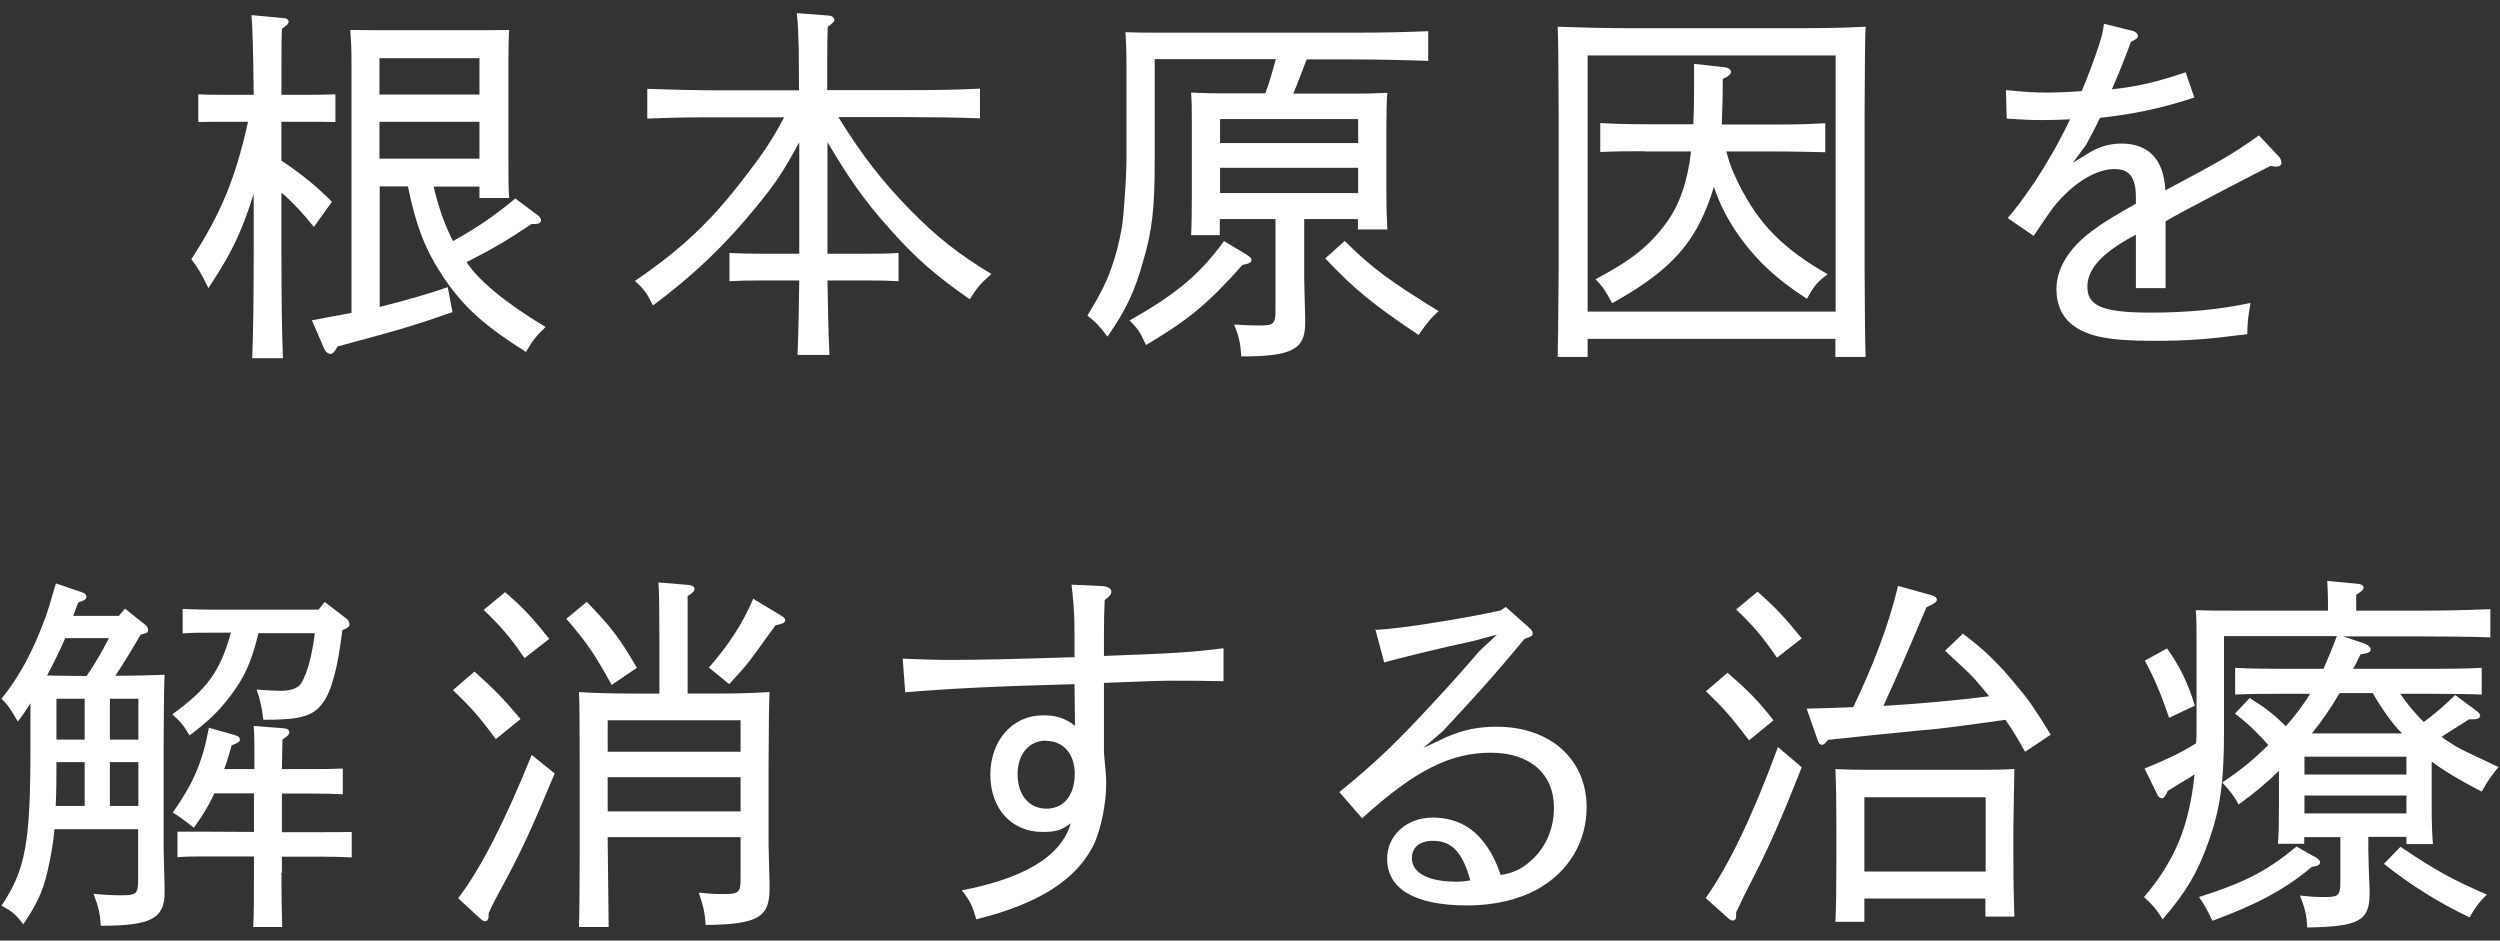
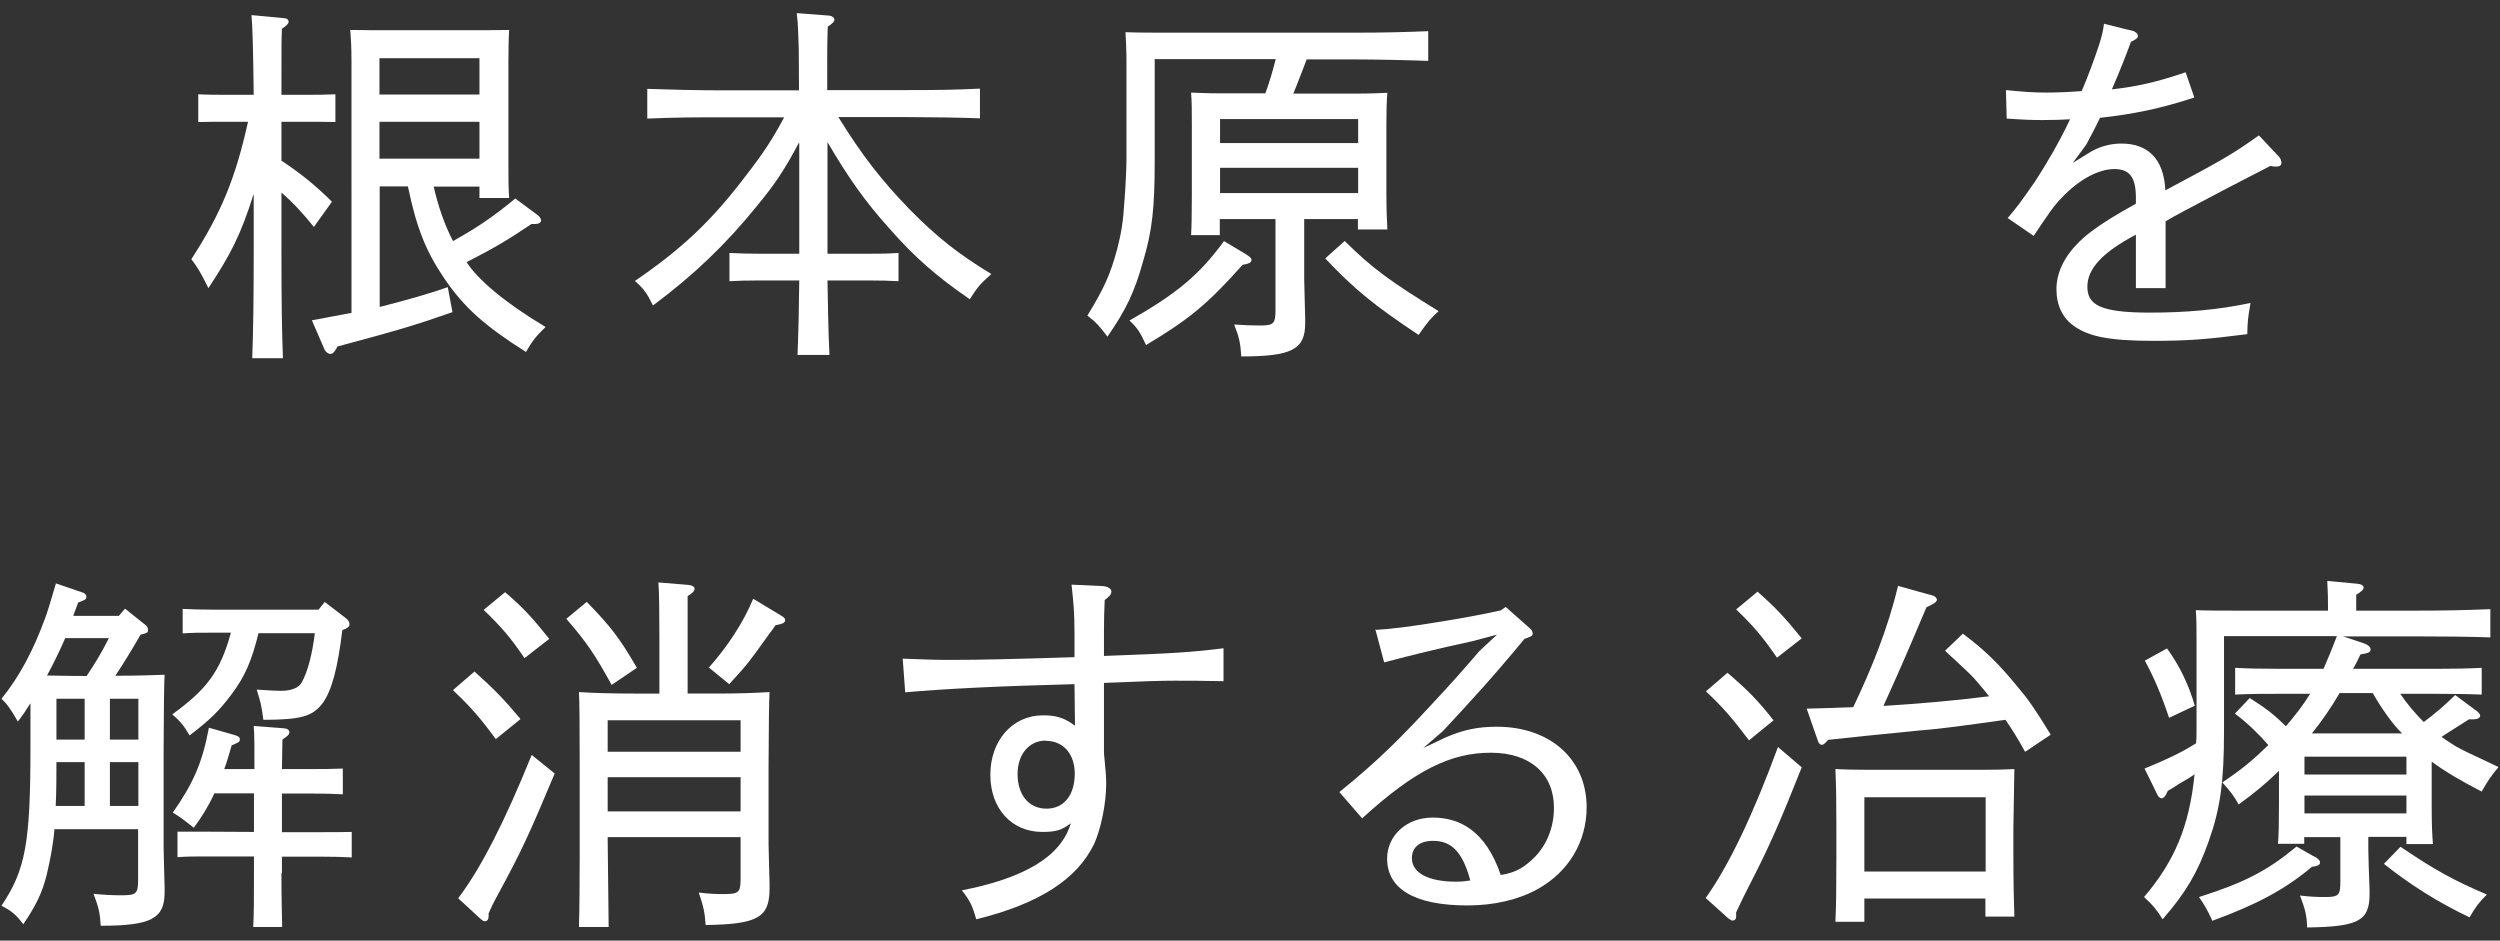
<svg xmlns="http://www.w3.org/2000/svg" id="_レイヤー_2" viewBox="0 0 101 38">
  <rect x="0" y="0" width="101" height="38" fill="#333333" stroke="none" />
  <defs>
    <style>.cls-1{fill:none;}.cls-2{fill:#fff;}</style>
  </defs>
  <g id="_追従ナビ">
    <g>
      <path class="cls-2" d="M11.37,6.49c.78,.52,1.38,1,2.04,1.66l-.73,1.02c-.36-.46-.85-1-1.31-1.39v2.31c0,2.23,.02,3.25,.06,4.38h-1.24c.04-.98,.06-2.45,.06-4.38v-2.26c-.54,1.71-.95,2.47-1.83,3.81-.33-.66-.42-.81-.69-1.17,1.19-1.83,1.78-3.25,2.29-5.55h-.81c-.5,0-.79,0-1.2,.01v-1.12c.33,.02,.89,.02,1.2,.02h1.04c-.02-1.77-.05-2.82-.09-3.22l1.27,.12c.15,0,.23,.06,.23,.15,0,.07-.07,.15-.27,.28-.02,.45-.02,.51-.02,2.67h.98c.46,0,.68,0,1.2-.02v1.12c-.31-.01-.79-.01-1.2-.01h-.98v1.57Zm6.15,1.05c.18,.77,.42,1.5,.78,2.2,.97-.54,1.62-.98,2.52-1.72l.9,.67c.08,.06,.14,.15,.14,.21,0,.1-.1,.15-.25,.15h-.14c-.9,.61-1.48,.96-2.62,1.54,.44,.69,1.53,1.63,3.19,2.62-.4,.39-.54,.57-.79,1.01-1.69-1.07-2.5-1.8-3.3-2.97-.73-1.08-1.12-2.02-1.47-3.72h-1.14v4.87c1.08-.27,2.08-.56,2.75-.8l.19,1.01c-1.46,.51-2.08,.7-4.65,1.39l-.04,.08c-.09,.16-.17,.22-.23,.22-.09,0-.19-.07-.24-.16l-.52-1.2c.65-.12,1.18-.22,1.6-.3V2.53c0-.64-.02-.93-.05-1.32,.53,.01,.99,.01,1.65,.01h3.12c.73,0,1.06,0,1.65-.01-.02,.27-.03,.84-.03,1.32v3.91c0,.8,0,1.15,.03,1.56h-1.2v-.46h-1.85Zm1.85-3.72v-1.47h-4.04v1.47h4.04Zm0,2.59v-1.49h-4.04v1.49h4.04Z" />
      <path class="cls-2" d="M32.27,5.78c-.61,1.14-.96,1.65-1.68,2.53-1.27,1.57-2.58,2.82-4.21,4.03-.25-.51-.38-.68-.73-.99,1.89-1.29,3.1-2.43,4.45-4.21,.77-.99,1.12-1.54,1.58-2.4h-2.55c-1.15,0-1.71,0-2.98,.05v-1.2c.78,.03,2.13,.06,2.98,.06h3.15c0-.55-.01-1.11-.01-1.66-.02-.48-.02-.98-.08-1.46l1.31,.1c.13,.02,.21,.08,.21,.17,0,.07-.08,.15-.27,.28-.03,.85-.02,1.71-.02,2.56h3.19c1.21,0,1.95-.01,2.98-.06v1.2c-.79-.03-2.07-.05-2.98-.05h-2.74c.97,1.57,1.75,2.56,2.88,3.73,1.09,1.11,1.98,1.81,3.3,2.61-.44,.39-.58,.55-.87,1.02-1.35-.93-2.22-1.69-3.25-2.86-.98-1.09-1.65-2.04-2.5-3.49v4.51h1.68c.45,0,.68,0,1.19-.03v1.14c-.31-.02-.78-.03-1.19-.03h-1.68c.02,1,.03,2.01,.08,3.01h-1.29c.04-1.01,.06-2.01,.07-3.01h-1.63c-.5,0-.78,.01-1.19,.03v-1.14c.33,.02,.87,.03,1.19,.03h1.63V5.78Z" />
      <path class="cls-2" d="M49.29,9.5h-1.17c.02-.34,.03-.85,.03-1.59v-2.85c0-.64,0-.93-.03-1.32,.33,.01,.63,.03,1.08,.03h1.92c.17-.45,.3-.92,.42-1.38h-4.89V6.5c0,1.91-.1,2.83-.47,4.06-.34,1.23-.7,1.98-1.44,3.04-.33-.44-.46-.58-.81-.85,.67-1.09,.93-1.67,1.2-2.67,.18-.72,.24-1.06,.3-1.99,.05-.6,.08-1.41,.08-1.7V2.62c0-.63-.02-.93-.04-1.32,.51,.02,1,.02,1.65,.02h7.6c1.2,0,1.95-.02,2.98-.06v1.2c-.76-.03-2.13-.06-2.98-.06h-1.93c-.18,.46-.35,.93-.54,1.38h2.71c.5,0,.71-.02,1.09-.03-.03,.27-.04,.85-.04,1.32v2.64c0,.8,.02,1.16,.04,1.56h-1.19v-.42h-2.17v2.4c0,.27,.03,1.08,.04,1.6v.2c0,1.06-.52,1.35-2.58,1.35-.04-.57-.09-.78-.29-1.29,.44,.03,.71,.04,1.04,.04,.55,0,.63-.07,.63-.61v-3.69h-2.25v.66Zm1.1,.81c.12,.08,.17,.12,.17,.19,0,.1-.08,.15-.36,.2-1.42,1.59-2.16,2.2-3.9,3.24-.25-.55-.36-.7-.67-.99,1.9-1.08,2.82-1.84,3.82-3.21l.95,.57Zm4.48-4.53v-.97h-5.58v.97h5.58Zm0,2.02v-1.02h-5.58v1.02h5.58Zm-.54,1.94c1.12,1.11,1.83,1.62,3.79,2.83-.3,.27-.43,.42-.81,.96-1.8-1.2-2.58-1.83-3.77-3.09l.78-.7Z" />
-       <path class="cls-2" d="M64.14,13.69v.73h-1.21q.02-.72,.04-3.54V4.46q-.01-2.86-.04-3.38c.79,.03,1.96,.06,2.98,.06h6.46c1.26,0,1.98-.01,3-.06q-.03,.53-.04,3.38v6.42q.01,2.77,.04,3.54h-1.22v-.73h-10.02Zm10.02-1.09V2.24h-10.02V12.59h10.02Zm-7.71-6.49c-.72,0-1.05,0-1.8,.03v-1.17c.45,.03,1.21,.05,1.8,.05h1.96c.02-.4,.03-.84,.03-1.3v-1.14l1.26,.14c.13,.02,.23,.09,.23,.18,0,.1-.09,.18-.33,.29,0,.7-.02,1.3-.04,1.84h2.4c.75,0,1.19-.02,1.78-.05v1.17c-.45-.01-1.29-.03-1.78-.03h-2.22c.2,.69,.27,.82,.5,1.3,.81,1.63,1.77,2.61,3.6,3.66-.41,.3-.54,.45-.84,.99-1.24-.79-2.13-1.63-2.86-2.71-.39-.58-.67-1.14-.9-1.81-.15,.52-.33,.97-.57,1.45-.65,1.28-1.65,2.2-3.54,3.25-.27-.51-.38-.67-.67-.97,1.42-.75,2.16-1.32,2.86-2.28,.52-.7,.85-1.62,1-2.88h-1.86Z" />
      <path class="cls-2" d="M86.22,1.28c.08,.02,.15,.09,.15,.17,0,.09-.09,.15-.28,.24-.2,.55-.45,1.18-.77,1.92,1.06-.12,1.83-.3,2.98-.69l.35,1.02c-1.37,.45-2.46,.67-3.81,.82-.19,.4-.38,.75-.56,1.09l-.54,.73,.78-.48c.4-.21,.79-.3,1.19-.3,1.02,0,1.71,.57,1.77,1.89,2.21-1.18,2.66-1.42,3.78-2.22l.82,.87c.06,.07,.09,.17,.09,.24,0,.09-.07,.15-.19,.15-.06,0-.15,0-.25-.03-.94,.49-1.47,.75-2.71,1.41-.56,.3-1.17,.61-1.53,.83v2.7h-1.2v-2.16c-1.36,.72-1.96,1.38-1.96,2.1s.48,1.05,2.53,1.05c1.48,0,2.79-.12,4.06-.39-.1,.6-.12,.72-.13,1.26-1.64,.21-2.4,.27-3.81,.27-1.81,0-2.59-.19-3.15-.57-.5-.33-.75-.87-.75-1.51,0-.85,.5-1.65,1.41-2.34,.48-.36,.99-.67,1.8-1.12v-.24c0-.85-.27-1.16-.87-1.16-.63,0-1.41,.41-2.11,1.14-.33,.33-.58,.71-1.15,1.56l-1.05-.72c.36-.42,.56-.69,1.1-1.47,.4-.61,.97-1.56,1.42-2.52-.3,.02-.77,.03-1.12,.03-.39,0-.73-.01-1.44-.06l-.03-1.15c.72,.07,1.11,.1,1.65,.1,.33,0,.92-.02,1.41-.06,.25-.58,.5-1.26,.69-1.83,.12-.36,.18-.63,.21-.89l1.25,.31Z" />
      <path class="cls-2" d="M4.81,24.87l.24-.28,.83,.66c.06,.04,.1,.12,.1,.2,0,.09,0,.12-.3,.19-.33,.57-.66,1.12-1.02,1.66,.94,0,1.38-.02,1.99-.04q-.03,.49-.04,2.91v4.08c0,.27,.03,1.08,.04,1.6v.2c0,1.06-.54,1.35-2.58,1.35-.03-.51-.08-.73-.29-1.29,.39,.04,.77,.06,1.11,.06,.62,0,.69-.06,.69-.63v-2.04H2.2c-.06,.69-.17,1.21-.31,1.83-.18,.72-.42,1.23-.95,2.01-.31-.41-.48-.54-.88-.75,.98-1.46,1.17-2.55,1.17-6.42v-1.76c-.18,.29-.3,.47-.51,.74-.3-.53-.44-.71-.66-.92,.72-.89,1.27-1.92,1.75-3.22,.08-.2,.23-.68,.45-1.44l1.11,.38c.06,.02,.12,.09,.12,.15,0,.11-.05,.14-.33,.24-.08,.2-.14,.38-.2,.54h1.85Zm-2.17,.9c-.23,.53-.47,1.02-.74,1.52,.29,0,.72,.02,1.6,.02,.33-.49,.63-.99,.9-1.53h-1.77Zm.78,5.02h-1.14c0,.58,0,1.18-.03,1.77h1.17v-1.77Zm0-2.56h-1.14v1.65h1.14v-1.65Zm2.17,1.65v-1.65h-1.15v1.65h1.15Zm0,2.68v-1.77h-1.15v1.77h1.15Zm4.86-7c-.29,1.17-.56,1.77-1.08,2.47-.51,.69-.92,1.08-1.71,1.68-.25-.42-.38-.57-.7-.85,1.39-1.01,1.93-1.71,2.37-3.3h-.75c-.5,0-.79,0-1.2,.03v-.99c.33,.02,.88,.03,1.2,.03h4.29l.25-.31,.9,.69c.06,.06,.1,.14,.1,.21,0,.09-.06,.15-.29,.24-.19,1.56-.43,2.44-.79,2.94-.4,.54-.88,.68-2.4,.68-.07-.56-.12-.75-.27-1.22,.5,.03,.74,.05,.95,.05,.46,0,.75-.12,.87-.34,.24-.43,.42-1.11,.53-1.99h-2.27Zm.92,9.7c0,.99,.02,1.76,.03,2.19h-1.17c.03-.52,.03-1.2,.03-2.19v-.66h-1.89c-.51,0-.79,0-1.2,.03v-1.03h1.2s1.89,.01,1.89,.01v-1.56h-1.6c-.23,.51-.5,.94-.83,1.39-.51-.4-.6-.46-.85-.61,.84-1.2,1.2-2.04,1.46-3.43l1.02,.29c.17,.05,.23,.09,.23,.19,0,.09-.05,.12-.33,.23-.1,.34-.19,.67-.3,.96h1.22c0-.84,0-1.41-.03-1.74l1.19,.09c.17,.01,.25,.07,.25,.16s-.07,.16-.28,.3c0,.2,0,.23-.02,1.19h1.26c.45,0,.68,0,1.2-.02v1.04c-.31-.02-.79-.03-1.2-.03h-1.26v1.56h1.63c.45,0,.68,0,1.19-.01v1.03c-.31-.02-.78-.03-1.19-.03h-1.63v.66Z" />
      <path class="cls-2" d="M19.17,27.13c.82,.74,1.21,1.14,1.86,1.92l-1,.81c-.66-.9-1.02-1.3-1.73-1.98l.87-.75Zm3.24,4.12c-1.02,2.43-1.33,3.12-2.31,4.92-.17,.31-.24,.45-.36,.73v.12c0,.12-.06,.2-.15,.2-.04,0-.09-.02-.2-.12l-.88-.81c.92-1.21,1.89-3.12,2.97-5.79l.93,.75Zm-2.01-7.33c.74,.63,1.11,1.04,1.79,1.89l-1,.78c-.57-.84-.93-1.26-1.65-1.95l.87-.72Zm3.31,.4c.98,1.01,1.33,1.47,2.02,2.66l-1.02,.69c-.68-1.24-1.01-1.72-1.83-2.67l.82-.68Zm5.15,3.7c.98,0,1.5-.02,2.23-.06q-.03,.45-.04,2.92v3.24c0,.22,.03,1.06,.04,1.56v.22c0,1.17-.48,1.44-2.58,1.47-.04-.53-.09-.75-.28-1.31,.44,.05,.67,.06,1.03,.06,.58,0,.66-.07,.66-.61v-1.69h-5.37v.09q.03,2.91,.04,3.54h-1.2c.02-.59,.03-1.98,.03-2.93v-3.64q0-2.46-.03-2.92c.58,.04,1.44,.06,2.25,.06h1v-2.23c0-1.11-.01-1.86-.04-2.26l1.21,.1c.17,.02,.25,.08,.25,.15,0,.09-.07,.18-.28,.3v3.94h1.06Zm1.06,2.35v-1.27h-5.37v1.27h5.37Zm-5.37,1.03v1.38h5.37v-1.38h-5.37Zm4.08-4.42c.78-.88,1.4-1.83,1.8-2.79l1.16,.7c.09,.06,.13,.1,.13,.16,0,.1-.07,.15-.39,.21-.1,.15-.18,.26-.24,.33-.83,1.16-.85,1.2-1.63,2.05l-.83-.68Z" />
      <path class="cls-2" d="M44.57,23.68c.2,.02,.33,.11,.33,.22s-.08,.2-.27,.34c-.02,.42-.03,.84-.03,1.26v1c2.79-.1,3.55-.15,4.83-.31v1.33c-.81-.02-1.51-.02-1.98-.02-.52,0-1.21,.02-2.85,.09v2.83c.07,.72,.09,.96,.09,1.24,0,.81-.21,1.81-.48,2.42-.69,1.44-2.22,2.43-4.77,3.06-.15-.54-.25-.75-.58-1.17,2.45-.48,4-1.33,4.4-2.71-.38,.29-.62,.35-1.15,.35-1.25,0-2.1-.95-2.1-2.31s.87-2.4,2.13-2.4c.52,0,.85,.09,1.29,.42,0-.56-.02-1.12-.02-1.68-3.13,.08-5.26,.19-6.84,.33l-.1-1.36c.83,.03,1.25,.05,1.89,.05,1.25,0,2.48-.03,5.05-.11v-.97c0-.85-.04-1.23-.12-1.96l1.29,.06Zm-2.32,6.24c-.68,0-1.14,.56-1.14,1.35,0,.85,.46,1.4,1.17,1.4s1.14-.56,1.14-1.41c0-.8-.46-1.33-1.17-1.33Z" />
      <path class="cls-2" d="M55.55,25.45c.61-.03,1.51-.15,2.43-.3,.96-.15,1.94-.33,2.65-.49l.2-.14,.96,.85c.1,.09,.13,.15,.13,.22,0,.09-.03,.12-.33,.22-1.39,1.68-2.19,2.53-3.3,3.73l-.79,.68,.93-.44c.73-.31,1.3-.42,2.04-.42,2.16,0,3.63,1.32,3.63,3.25,0,1.39-.72,2.61-1.98,3.31-.77,.43-1.77,.66-2.83,.66-2.21,0-3.25-.71-3.25-1.89,0-.94,.79-1.66,1.84-1.66s2.13,.49,2.75,2.32c.65-.1,.97-.34,1.33-.68,.52-.51,.82-1.23,.82-2.04,0-1.36-.96-2.22-2.55-2.22s-3.03,.67-5.2,2.65l-.92-1.06c1.53-1.24,2.43-2.13,3.81-3.63,.65-.69,1.23-1.35,1.85-2.07l.71-.66-1.02,.27c-1.26,.27-2.37,.54-3.54,.85l-.36-1.35Zm2.34,8.52c-.52,0-.85,.25-.85,.7,0,.6,.67,.95,1.79,.95,.22,0,.39-.02,.57-.05-.31-1.14-.75-1.6-1.5-1.6Z" />
      <path class="cls-2" d="M72.79,31c-.85,2.15-1.31,3.18-1.92,4.38q-.5,.97-.73,1.48v.15c.01,.1-.05,.18-.14,.18-.06,0-.1-.03-.19-.1l-.9-.81c.9-1.26,1.88-3.27,2.92-6.1l.96,.82Zm-3-3.82c.84,.72,1.23,1.12,1.86,1.92l-.99,.81c-.68-.9-1.04-1.32-1.74-1.98l.87-.75Zm1.21-3.28c.72,.63,1.11,1.05,1.79,1.89l-1,.78c-.58-.84-.93-1.26-1.65-1.95l.87-.72Zm10.8,6.45c-.24-.44-.5-.87-.78-1.27-1.59,.22-2.53,.36-3.46,.43q-2.65,.26-3.7,.38c-.14,.15-.19,.2-.25,.2-.08,0-.15-.07-.18-.2l-.44-1.26c.63-.02,1.25-.03,1.88-.06,.75-1.57,1.41-3.21,1.81-4.9l1.4,.39c.09,.02,.17,.1,.17,.17,0,.09-.14,.18-.42,.3-.93,2.2-1.16,2.71-1.74,3.99,1.43-.09,2.85-.21,4.27-.39-.13-.17-.27-.33-.42-.51-.3-.36-.35-.39-1.36-1.33l.72-.69c.92,.69,1.46,1.23,2.23,2.17,.41,.48,.68,.87,1.32,1.91l-1.03,.69Zm-6.48,5.95v.94h-1.17c.03-.61,.04-1.33,.04-2.64v-1.14c0-1.19-.01-1.7-.04-2.39,.39,.02,.75,.03,1.27,.03h4.69c.57,0,.83-.01,1.27-.03q-.01,.48-.04,2.39v.93c0,1.38,.02,1.98,.04,2.64h-1.17v-.73h-4.9Zm4.9-4.09h-4.9v3h4.9v-3Z" />
      <path class="cls-2" d="M96.95,28c.28,.42,.61,.81,.97,1.17,.48-.36,.83-.66,1.27-1.09l.89,.66c.07,.06,.12,.12,.12,.17,0,.09-.11,.15-.26,.15h-.19c-.31,.2-1.05,.66-1.11,.71,.18,.14,.38,.25,.57,.38q.33,.19,1.29,.63,.19,.09,.44,.21c-.3,.36-.42,.53-.68,.99-.85-.44-1.48-.81-2.02-1.21v1.77c0,.8,.02,1.16,.05,1.56h-1.07v-.29h-1.54v.53c0,.25,.03,1.08,.05,1.6v.18c0,1.08-.44,1.32-2.52,1.35-.02-.51-.08-.73-.29-1.29,.44,.05,.69,.06,1,.06,.56,0,.63-.07,.63-.61v-1.81h-1.46v.27h-1.06c.03-.36,.04-.85,.04-1.59v-1.36c-.5,.49-.99,.9-1.63,1.36-.2-.36-.3-.49-.66-.89,.77-.51,1.27-.93,1.86-1.51-.33-.39-.85-.9-1.35-1.27l.6-.63c.71,.45,1,.69,1.46,1.14,.36-.42,.69-.84,.98-1.31h-1.23c-.72,0-1.05,0-1.8,.03v-1.08c.45,.03,1.22,.04,1.8,.04h1.77c.19-.43,.37-.87,.54-1.32h-4.56v3.82c0,2.07-.15,3.15-.62,4.47-.45,1.27-.91,2.05-1.86,3.15-.24-.39-.38-.56-.75-.9,1.25-1.47,1.83-2.88,2.04-4.96-.1,.08-.31,.21-.63,.39-.09,.06-.25,.17-.45,.28-.1,.23-.17,.3-.25,.3-.07,0-.15-.07-.19-.18l-.5-1.02c.92-.38,1.42-.61,2.08-1.02,.02-.19,.02-.41,.02-.61v-3.45c0-.63,0-.92-.03-1.32,.5,.02,1,.02,1.65,.02h3.69v-.24c0-.48-.02-.7-.03-.96l1.18,.11c.18,.01,.29,.07,.29,.16,0,.08-.09,.16-.3,.29v.64h2.44c1.2,0,1.95-.02,2.98-.06v1.14c-.77-.03-2.11-.04-2.98-.04h-2.97l.84,.28c.17,.06,.27,.15,.27,.24,0,.12-.06,.15-.41,.21-.1,.21-.19,.41-.3,.58h3.4c.75,0,1.19-.01,1.8-.04v1.08c-.46-.02-1.3-.03-1.8-.03h-1.51Zm-9.4-1.8c.5,.69,.87,1.45,1.12,2.31l-1.04,.49q-.45-1.36-.98-2.31l.89-.49Zm5.95,8.4c.17,.1,.23,.17,.23,.24,0,.1-.09,.15-.33,.18-1.09,.92-2.25,1.53-4.02,2.18-.21-.45-.3-.61-.54-.96,1.83-.58,2.76-1.06,3.94-2.04l.72,.41Zm3.72-4.03h-4.12v.72h4.12v-.72Zm0,1.57h-4.12v.72h4.12v-.72Zm-2.7-4.14c-.33,.57-.71,1.12-1.12,1.63h3.65c-.35-.31-.89-1.09-1.19-1.63h-1.33Zm2.46,6.21c1.42,.96,2.16,1.36,3.49,1.93-.33,.33-.45,.49-.7,.92-1.27-.6-2.4-1.32-3.46-2.16l.67-.69Z" />
    </g>
  </g>
  <g id="slice">
    <rect class="cls-1" width="101" height="38" />
  </g>
</svg>